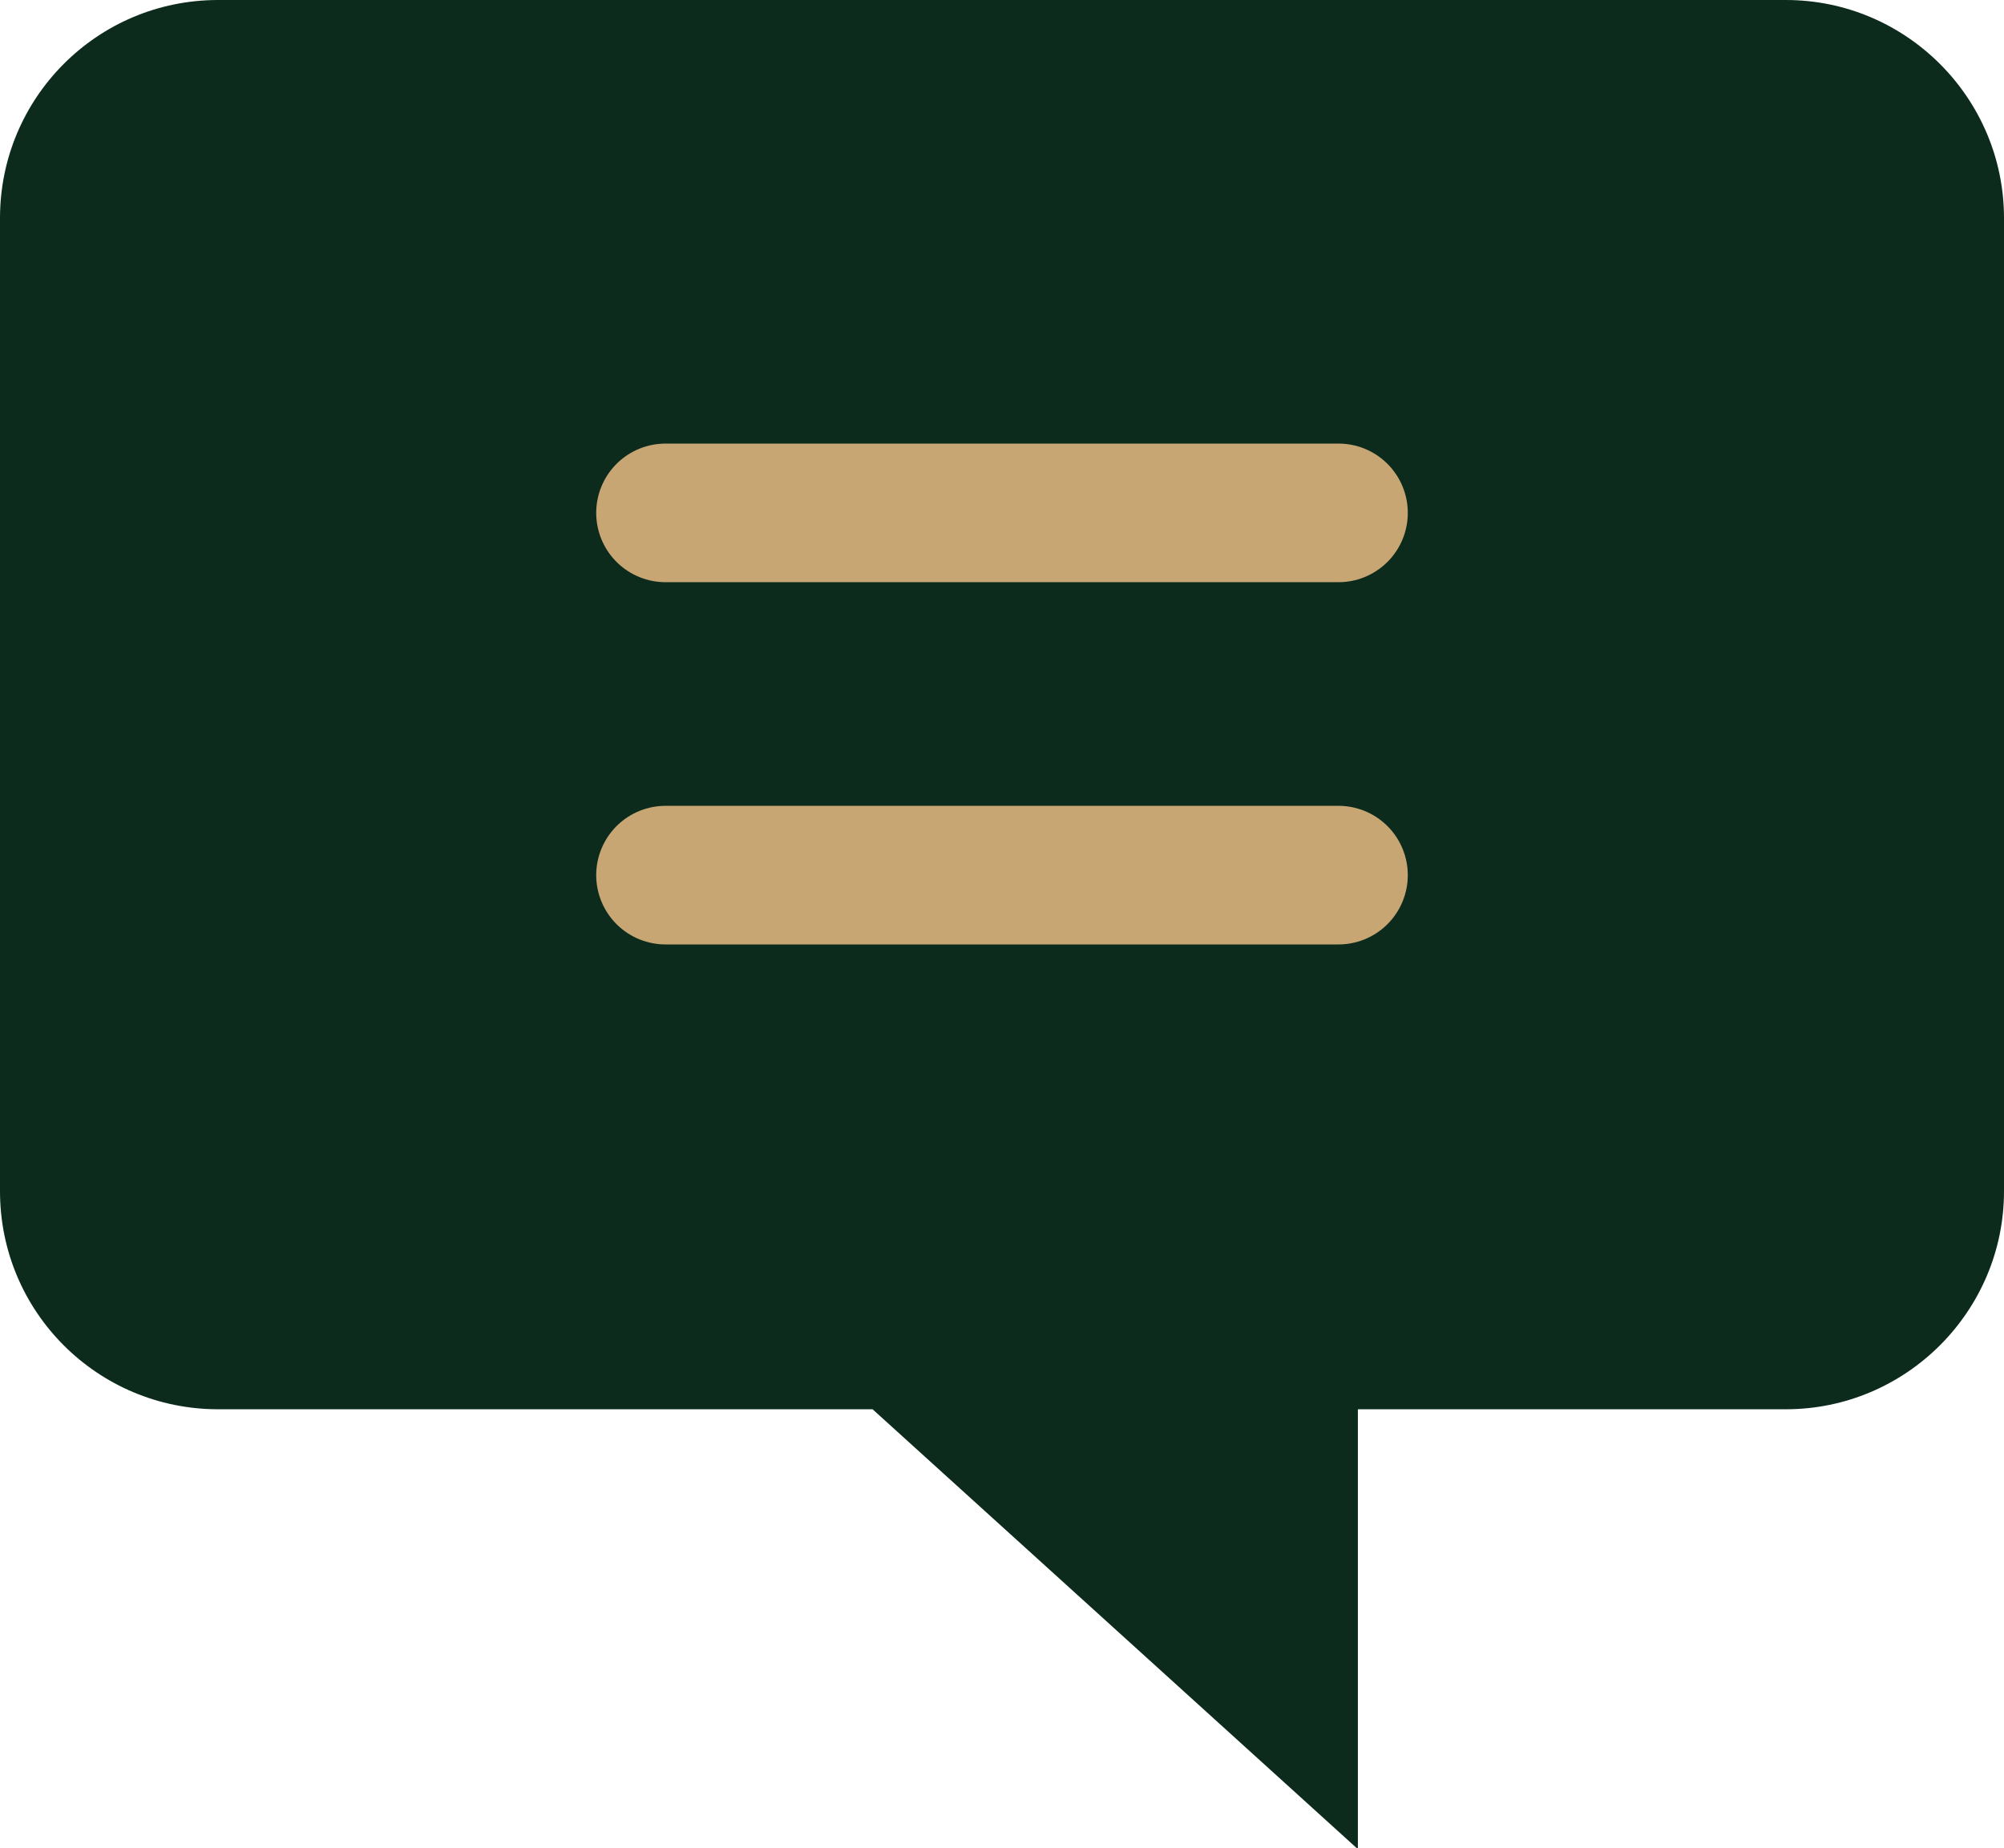
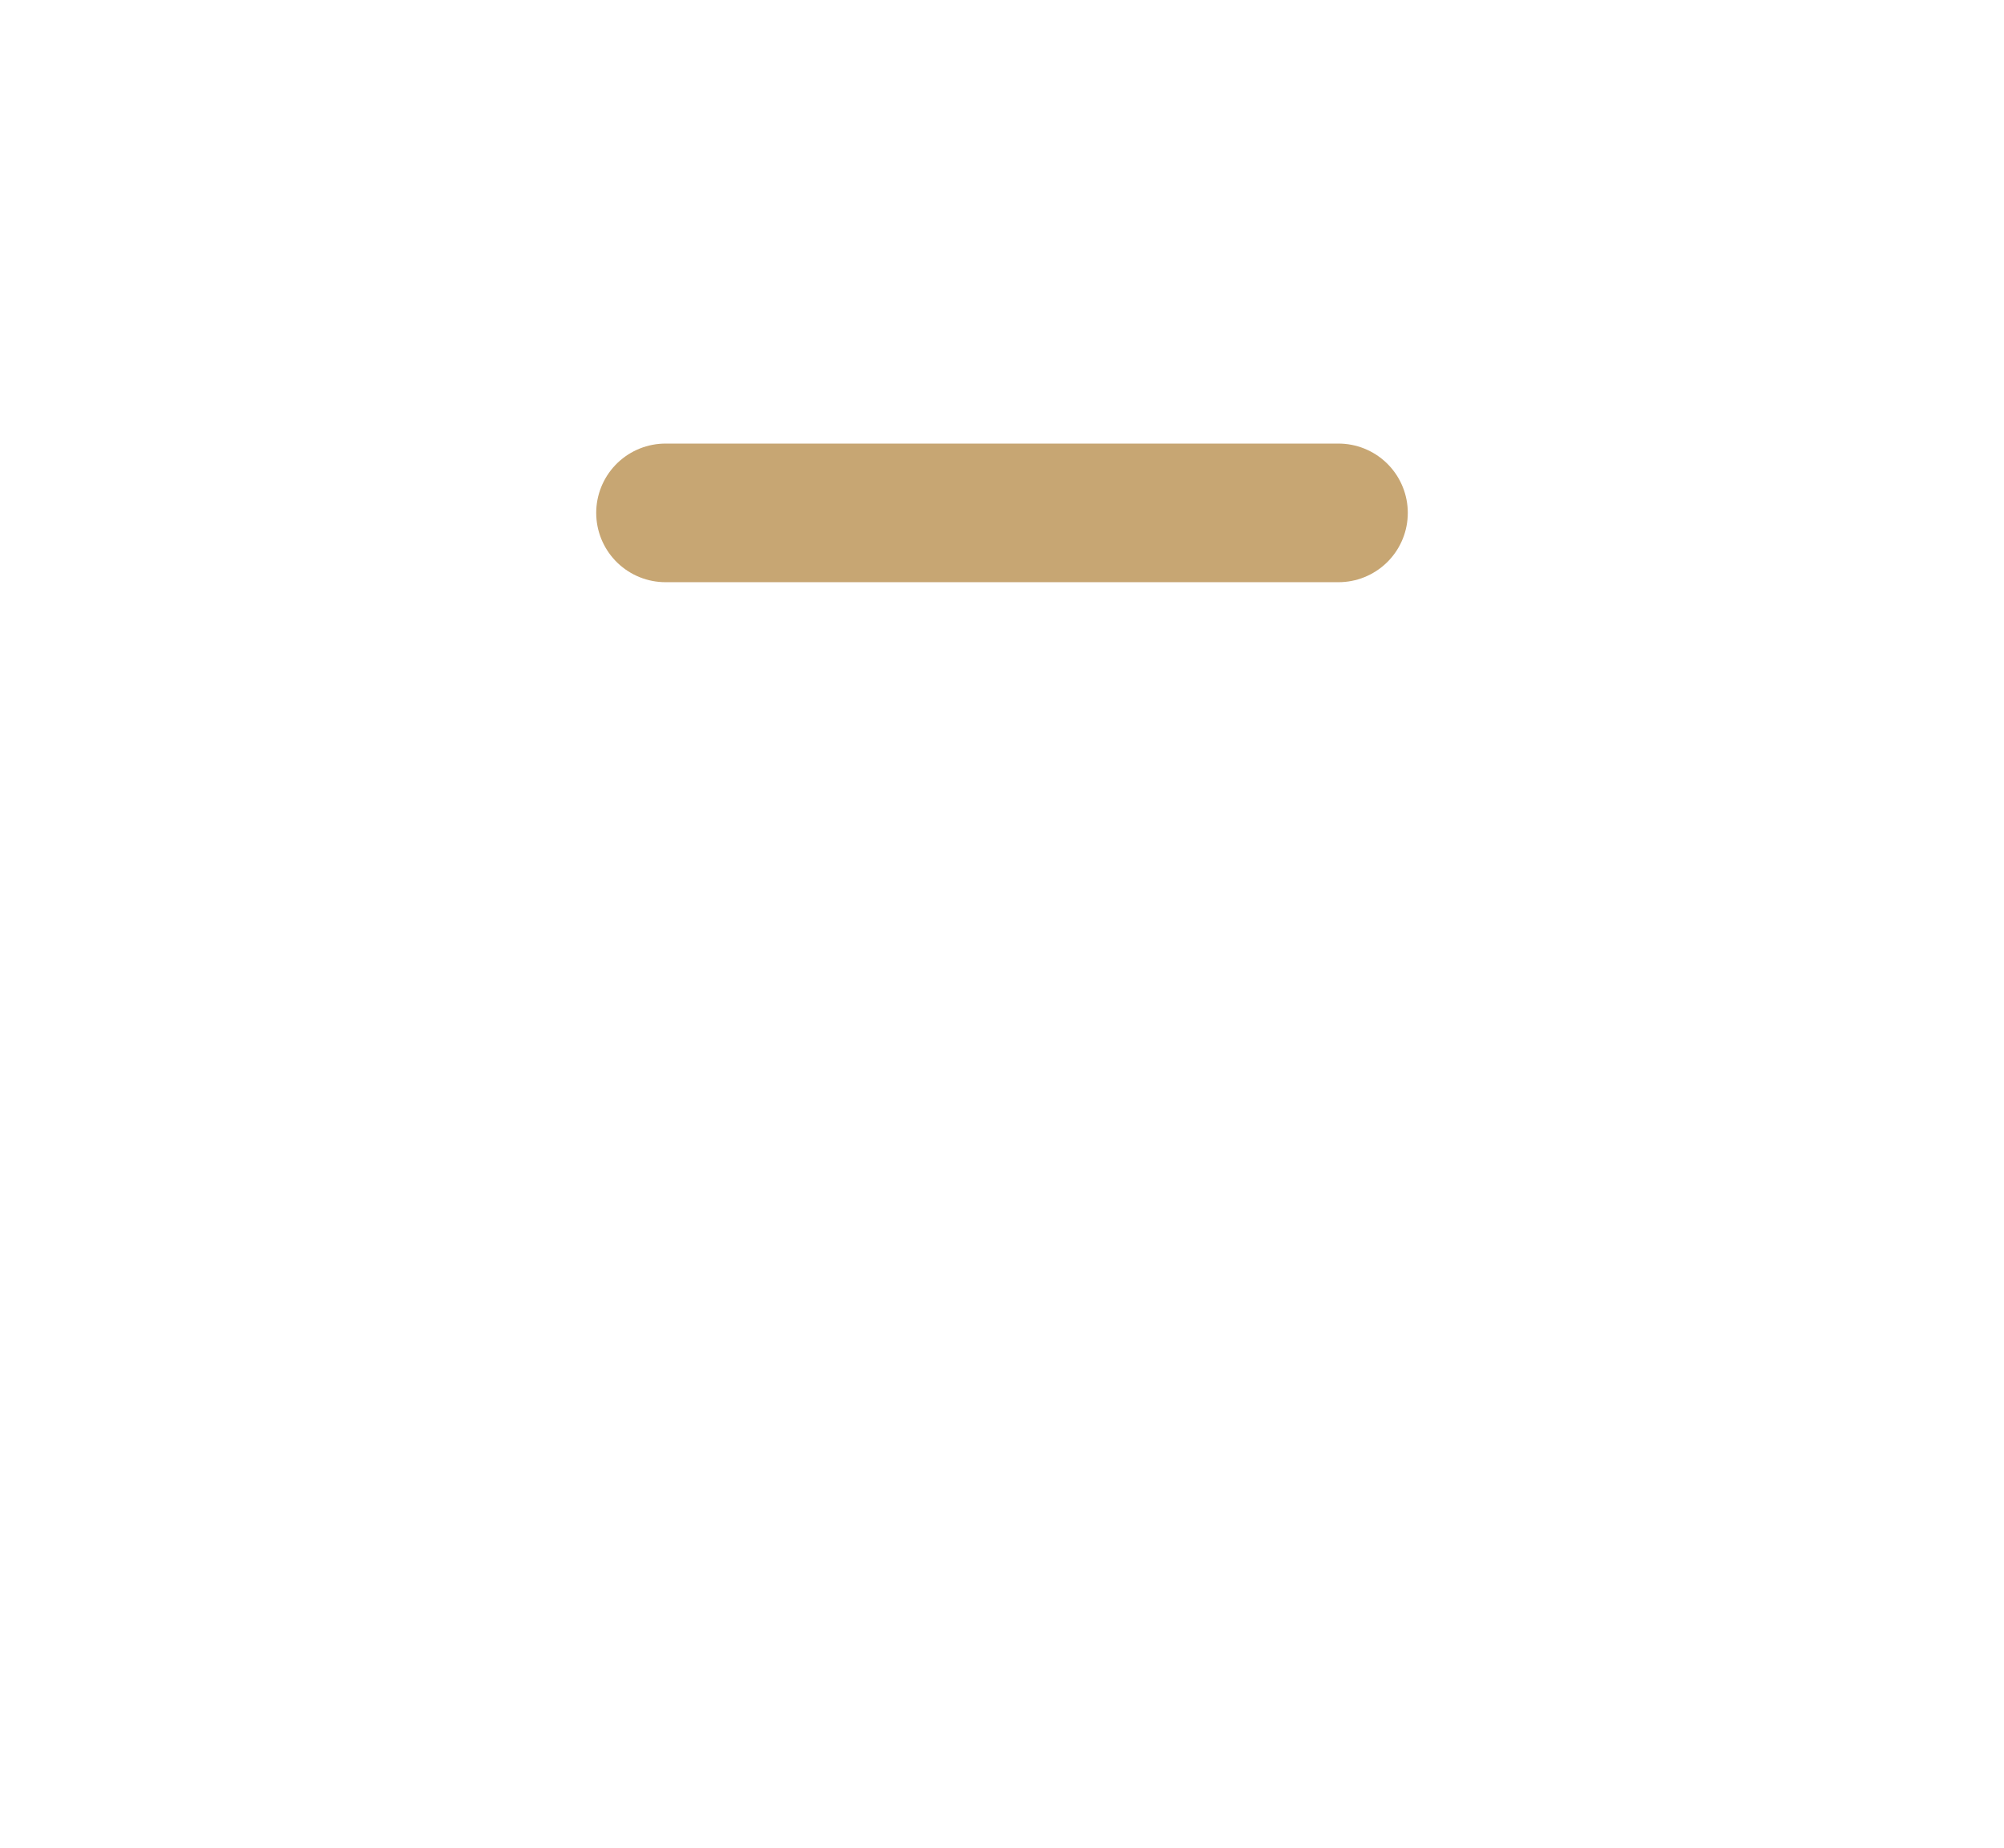
<svg xmlns="http://www.w3.org/2000/svg" id="_레이어_1" data-name="레이어_1" width="21.68" height="20" version="1.1" viewBox="0 0 21.68 20">
-   <path d="M2.36,0h16.96c1.3,0,2.36,1.06,2.36,2.36v10.53c0,1.3-1.06,2.36-2.36,2.36h-4.63v4.76l-5.25-4.76H2.36c-1.3,0-2.36-1.05-2.36-2.36V2.36C0,1.06,1.05,0,2.36,0Z" fill="#0c2b1c" />
  <g>
    <line x1="14.48" y1="5.55" x2="7.2" y2="5.55" fill="none" stroke="#c7a673" stroke-linecap="round" stroke-linejoin="round" stroke-width="1.5" />
-     <line x1="14.48" y1="9.47" x2="7.2" y2="9.47" fill="none" stroke="#c7a673" stroke-linecap="round" stroke-linejoin="round" stroke-width="1.5" />
  </g>
</svg>